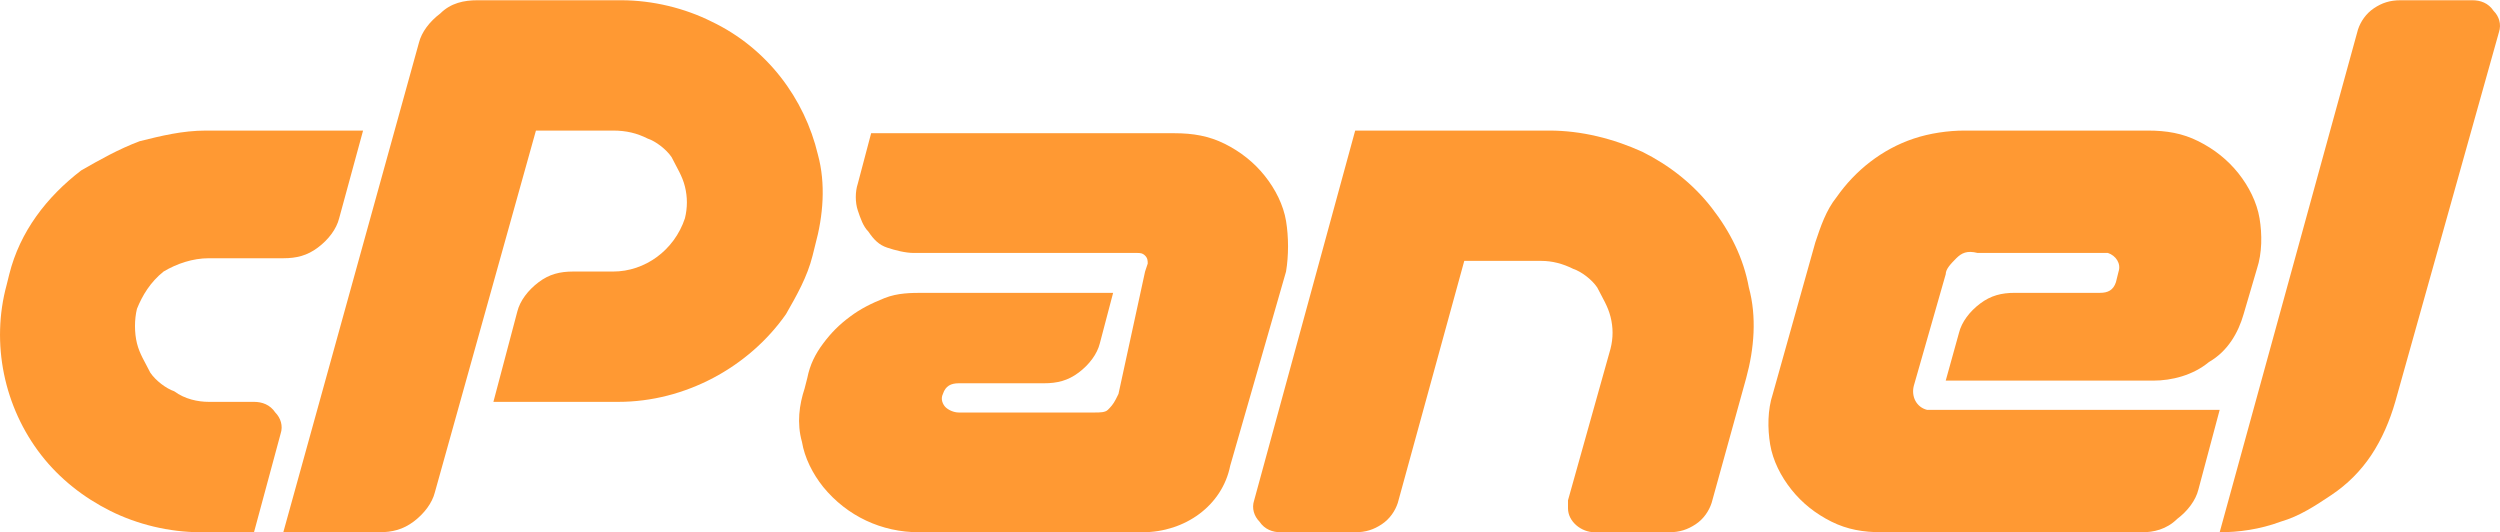
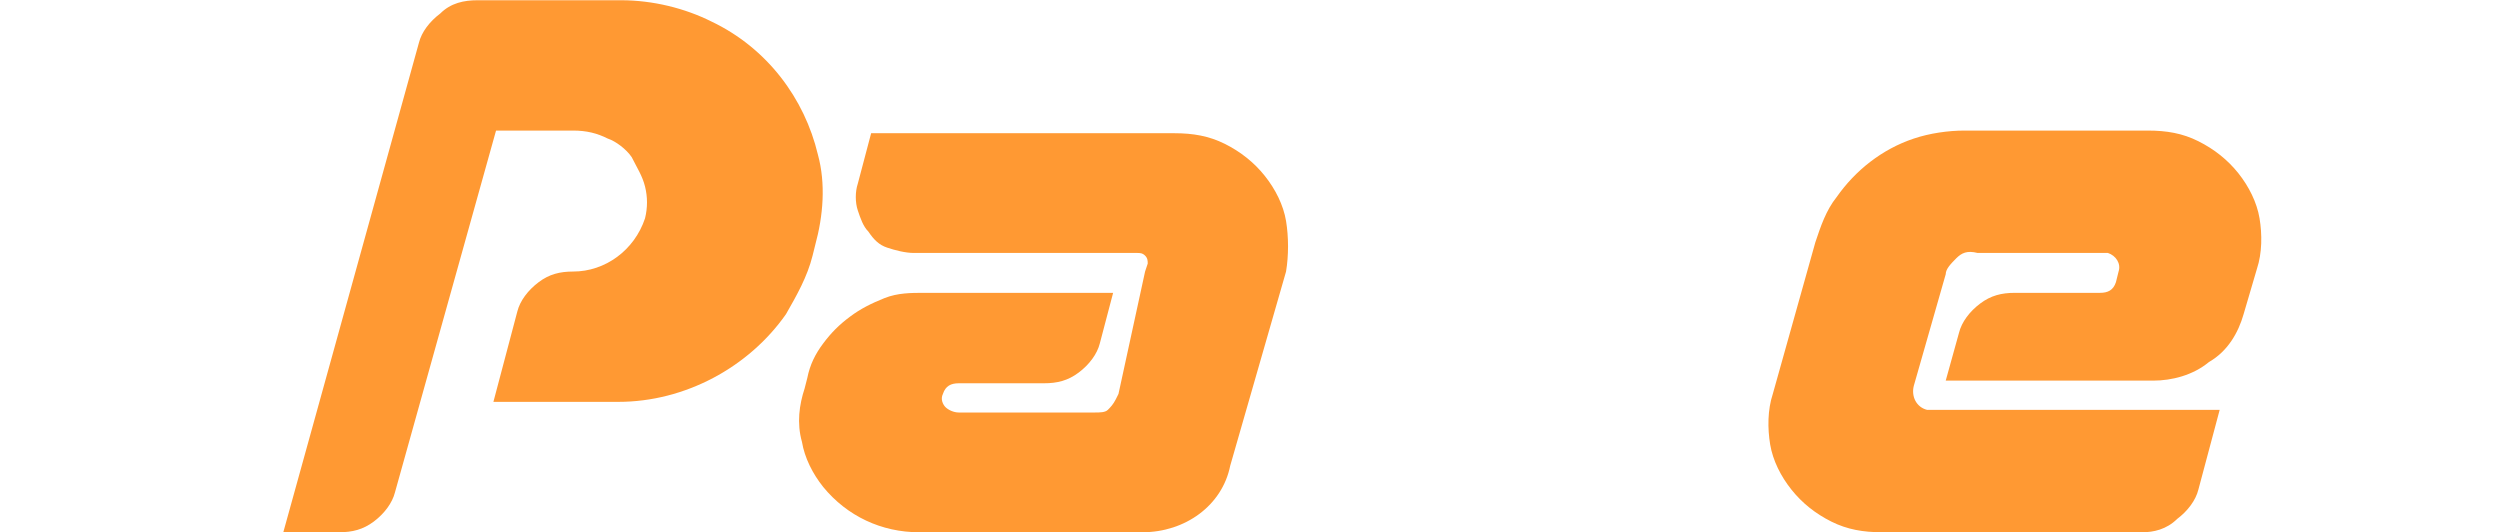
<svg xmlns="http://www.w3.org/2000/svg" xml:space="preserve" width="2000px" height="426px" version="1.1" shape-rendering="geometricPrecision" text-rendering="geometricPrecision" image-rendering="optimizeQuality" fill-rule="evenodd" clip-rule="evenodd" viewBox="0 0 38731 8242">
  <g id="Layer_x0020_1">
    <g id="_1924259167664">
      <g id="Layer_2">
        <g id="Layer_1-2">
-           <path fill="#FF9933" d="M3194 2019l2431 0 -371 1360c-41,165 -165,330 -330,453 -165,124 -329,165 -535,165l-1154 0c-248,0 -495,83 -701,206 -206,165 -329,371 -412,577 -41,165 -41,371 0,536 41,165 124,288 206,453 83,124 247,247 371,289 165,123 371,164 536,164l700 0c124,0 248,42 330,165 82,83 124,206 82,330l-412 1525 -824 0c-494,0 -989,-124 -1401,-330 -412,-206 -783,-495 -1071,-865 -577,-742 -783,-1731 -536,-2638l41 -165c165,-659 577,-1195 1113,-1607 288,-165 577,-329 906,-453 330,-82 660,-165 1031,-165z" />
-           <path fill="#FF9933" d="M4389 8242l2101 -7583c41,-165 165,-329 330,-453 165,-165 371,-206 577,-206l2225 0c494,0 989,124 1401,330 865,412 1442,1195 1648,2060 124,453 83,948 -41,1401l-41 165c-82,330 -247,618 -412,907 -577,824 -1566,1359 -2596,1359l-1937 0 371 -1401c41,-164 165,-329 330,-453 164,-124 329,-165 535,-165l618 0c495,0 948,-329 1113,-824 41,-165 41,-330 0,-494 -41,-165 -124,-289 -206,-454 -83,-123 -247,-247 -371,-288 -165,-83 -330,-124 -536,-124l-1195 0 -1566 5605c-41,164 -164,329 -329,453 -165,123 -330,165 -536,165l-1483 0z" />
+           <path fill="#FF9933" d="M4389 8242l2101 -7583c41,-165 165,-329 330,-453 165,-165 371,-206 577,-206l2225 0c494,0 989,124 1401,330 865,412 1442,1195 1648,2060 124,453 83,948 -41,1401l-41 165c-82,330 -247,618 -412,907 -577,824 -1566,1359 -2596,1359l-1937 0 371 -1401c41,-164 165,-329 330,-453 164,-124 329,-165 535,-165c495,0 948,-329 1113,-824 41,-165 41,-330 0,-494 -41,-165 -124,-289 -206,-454 -83,-123 -247,-247 -371,-288 -165,-83 -330,-124 -536,-124l-1195 0 -1566 5605c-41,164 -164,329 -329,453 -165,123 -330,165 -536,165l-1483 0z" />
          <path fill="#FF9933" d="M17740 4203l41 -123c0,-42 0,-83 -41,-124 -41,-41 -82,-41 -124,-41l-3461 0c-124,0 -289,-41 -412,-83 -124,-41 -206,-123 -289,-247 -82,-82 -123,-206 -165,-330 -41,-123 -41,-288 0,-412l207 -783 4697 0c289,0 536,42 783,165 247,124 454,289 618,495 165,206 289,453 330,700 41,248 41,536 0,783l-865 3008c-124,619 -701,1031 -1360,1031l-3462 0c-577,0 -1112,-248 -1483,-701 -165,-206 -289,-453 -330,-700 -82,-289 -41,-577 41,-825l42 -164c41,-206 123,-371 247,-536 123,-165 247,-289 412,-412 165,-124 330,-206 536,-289 206,-82 412,-82 618,-82l2925 0 -206 783c-41,165 -164,330 -329,453 -165,124 -330,165 -536,165l-1319 0c-123,0 -206,41 -247,165 -41,82 0,165 41,206 42,41 124,82 206,82l2102 0c82,0 165,0 206,-41 41,-41 82,-82 124,-165l41 -82 412 -1896z" />
-           <path fill="#FF9933" d="M24004 2019c494,0 989,124 1442,330 412,206 783,494 1071,865 289,371 495,783 577,1236 124,454 83,948 -41,1402l-536 1936c-41,124 -123,248 -247,330 -124,82 -247,124 -412,124l-1154 0c-206,0 -412,-165 -412,-371 0,-41 0,-83 0,-124l659 -2349c42,-165 42,-329 0,-494 -41,-165 -123,-289 -206,-454 -82,-123 -247,-247 -371,-288 -164,-82 -329,-124 -494,-124l-1195 0 -1030 3750c-41,124 -124,248 -248,330 -123,82 -247,124 -412,124l-1153 0c-124,0 -248,-42 -330,-165 -82,-83 -124,-206 -82,-330l1565 -5728 3009 0z" />
          <path fill="#FF9933" d="M30308 3997c-82,83 -164,165 -164,247l-495 1731c-41,165 41,330 206,371 41,0 41,0 83,0l4450 0 -330 1236c-41,165 -164,330 -329,454 -165,164 -371,206 -536,206l-4038 0c-289,0 -536,-42 -783,-165 -248,-124 -454,-289 -618,-495 -165,-206 -289,-453 -330,-700 -41,-247 -41,-536 41,-783l659 -2349c83,-247 165,-495 330,-701 289,-412 701,-741 1195,-906 247,-83 536,-124 783,-124l2843 0c289,0 536,41 783,165 248,124 454,289 619,495 164,206 288,453 329,700 41,247 41,536 -41,783l-206 701c-82,288 -247,576 -536,741 -247,206 -577,289 -865,289l-3214 0 206 -742c41,-165 164,-330 329,-453 165,-124 330,-165 536,-165l1319 0c123,0 206,-41 247,-165l41 -165c41,-123 -41,-247 -165,-288 0,0 -41,0 -41,0l-1978 0c-165,-41 -247,0 -330,82z" />
-           <path fill="#FF9933" d="M34388 8242l2143 -7789c41,-123 124,-247 247,-329 124,-83 247,-124 412,-124l1113 0c123,0 247,41 329,165 83,82 124,206 83,329l-1607 5728c-83,289 -206,577 -371,825 -165,247 -371,453 -618,618 -247,165 -495,329 -783,412 -330,123 -659,165 -948,165z" />
        </g>
      </g>
    </g>
  </g>
</svg>